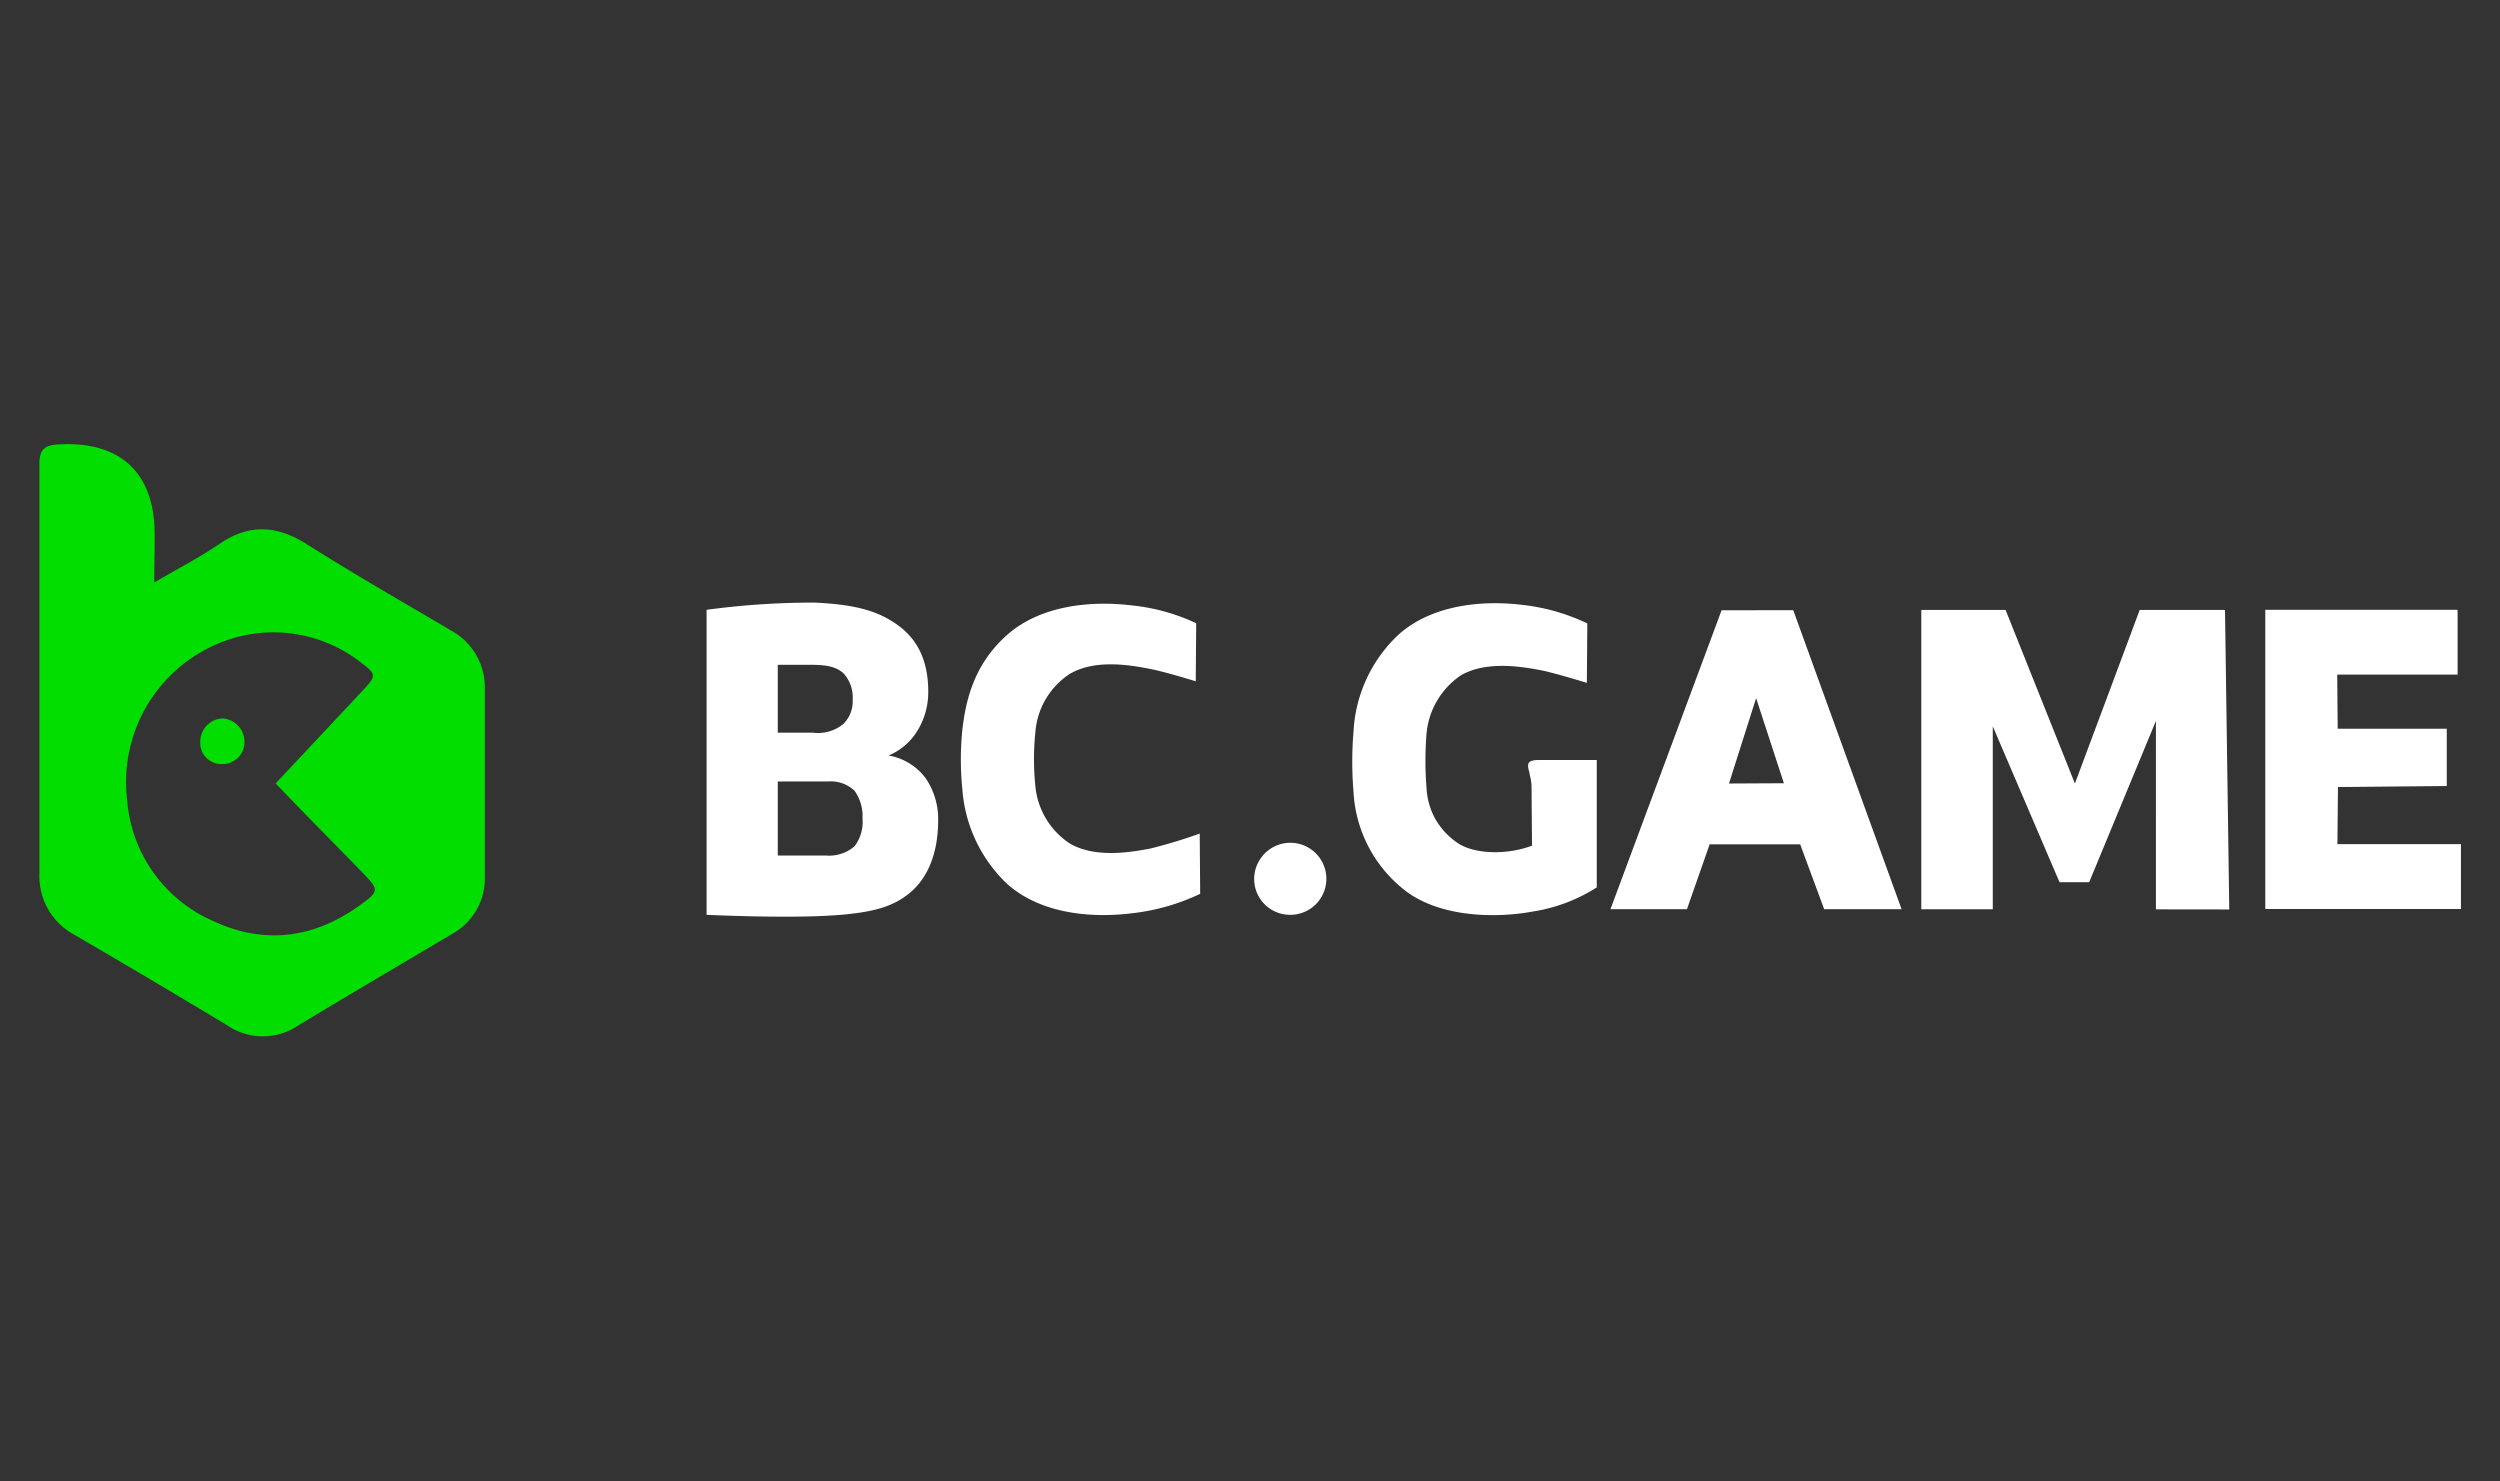
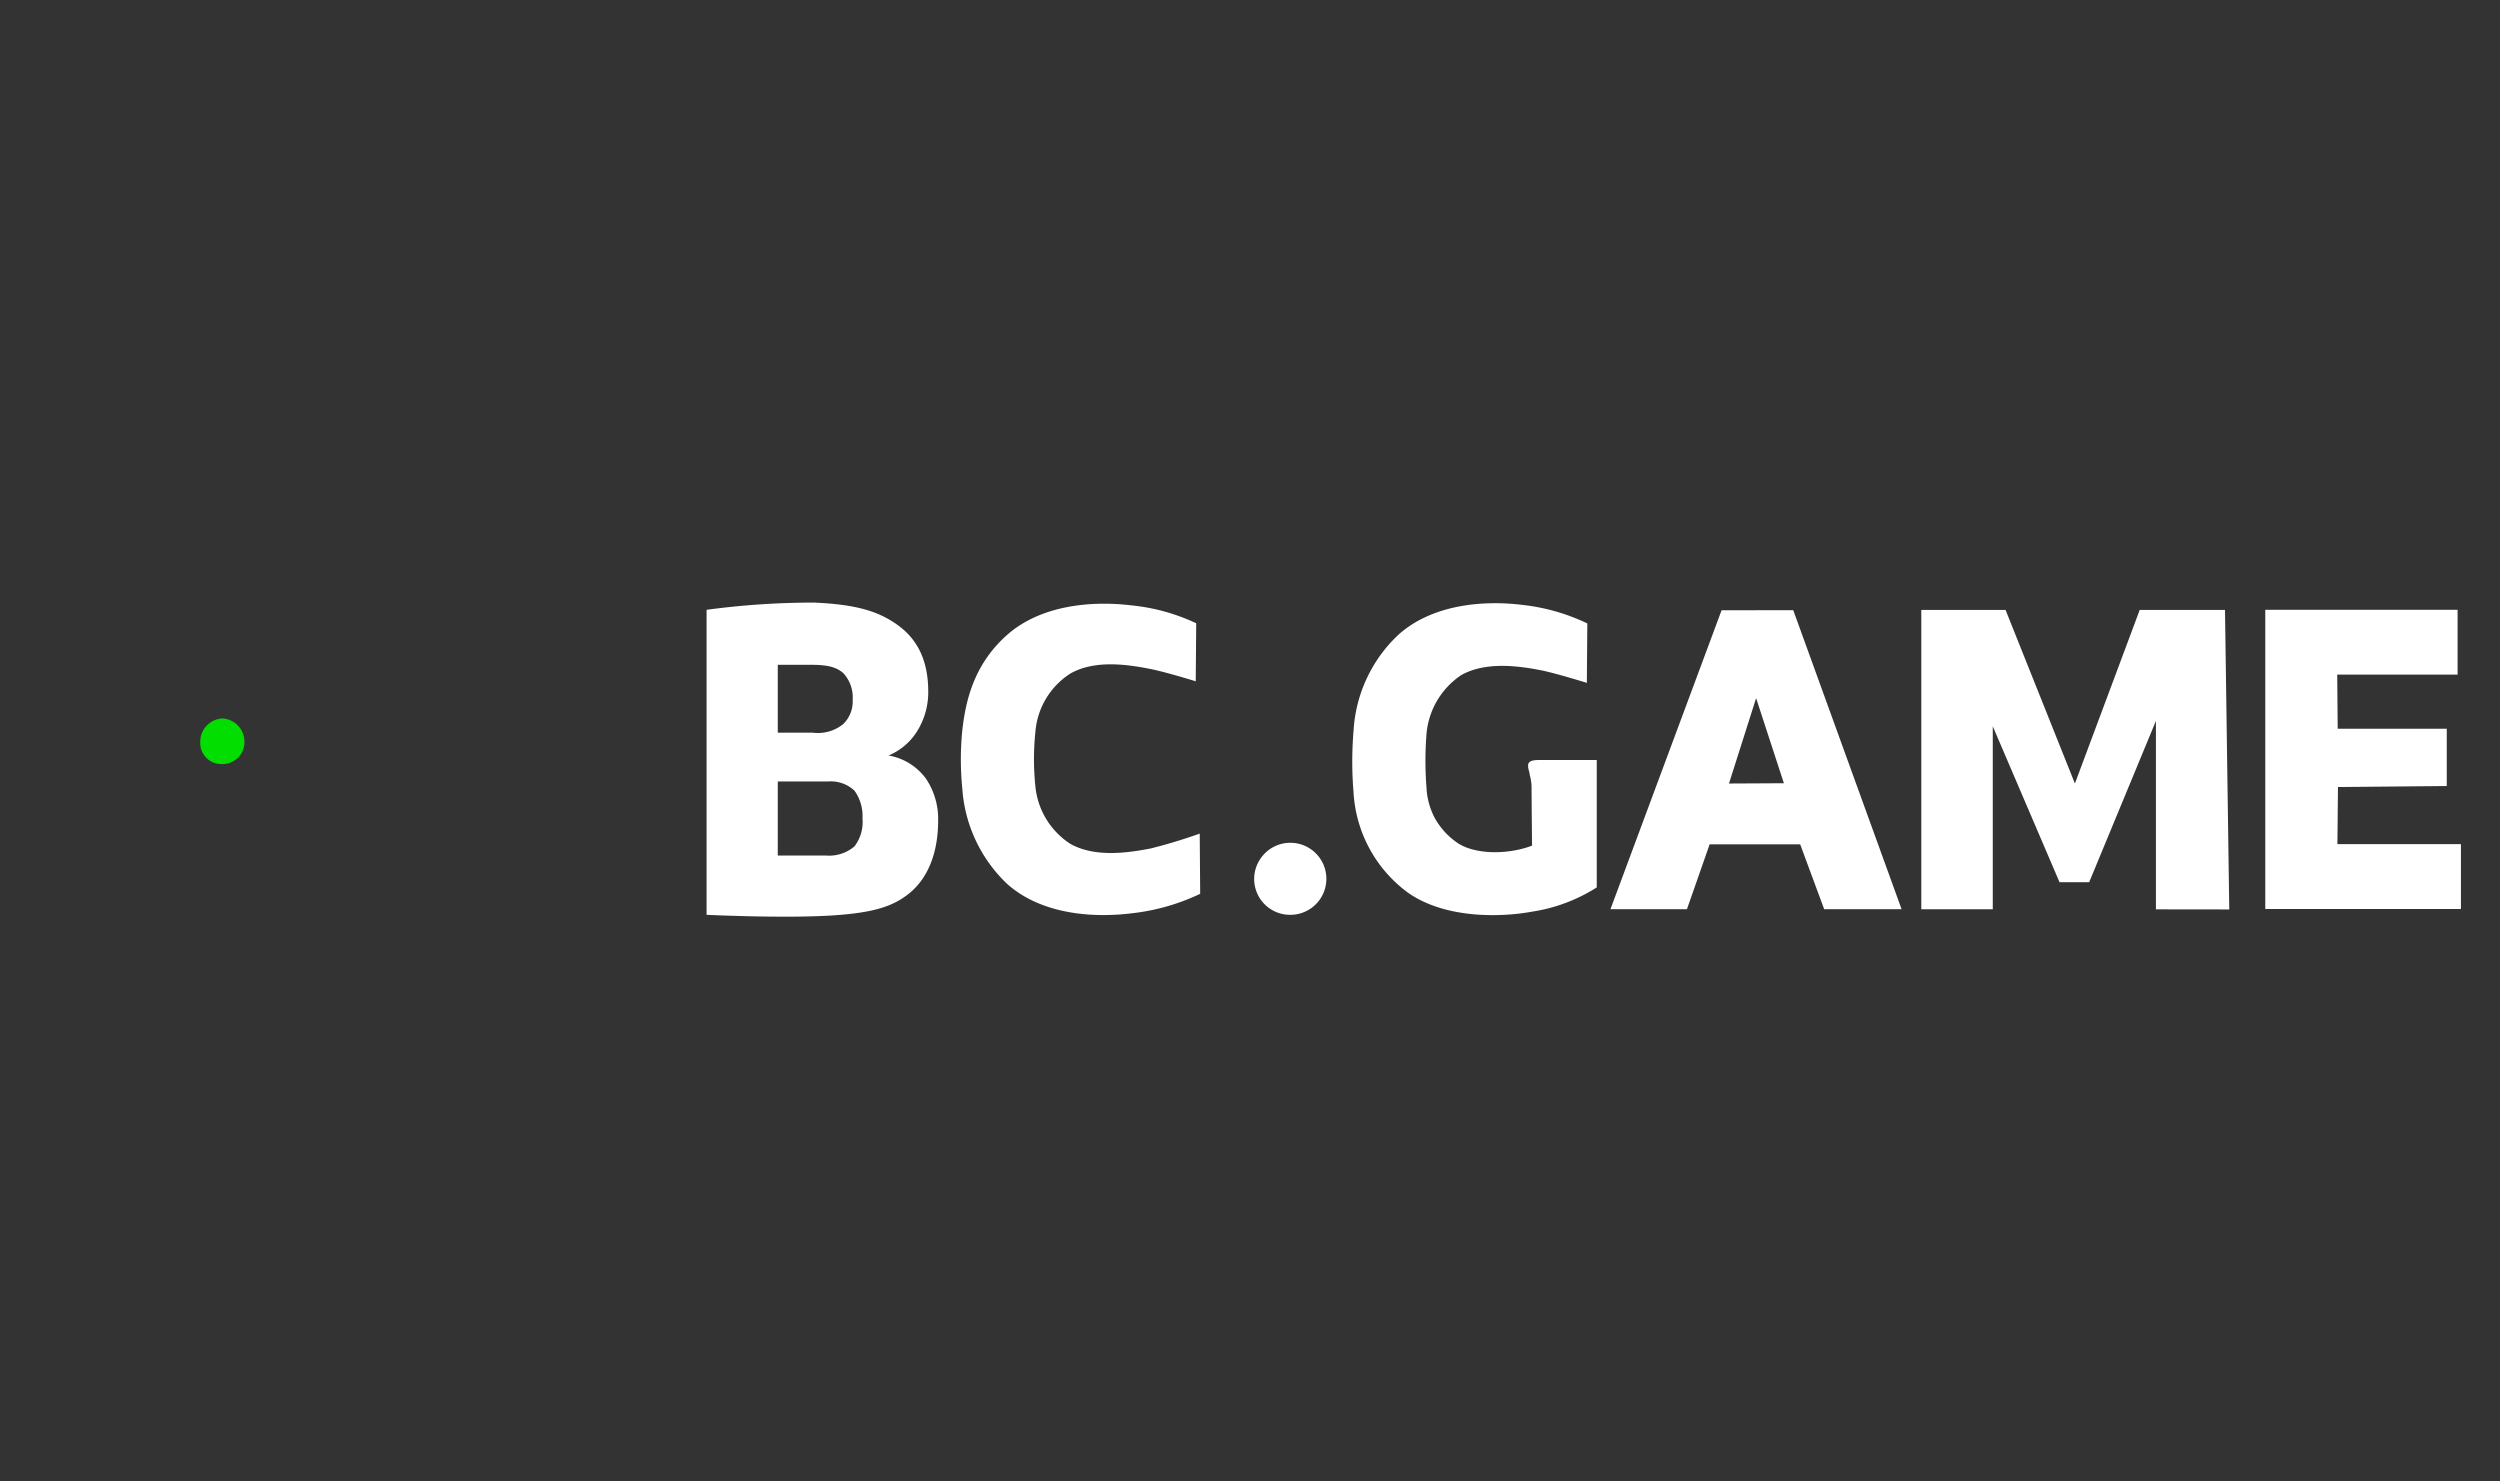
<svg xmlns="http://www.w3.org/2000/svg" id="Layer_1" data-name="Layer 1" viewBox="0 0 270 160">
  <rect x="0" y="0" width="270" height="160" fill="#333333" stroke="none" />
  <defs>
    <style>.cls-1{fill:#fff;fill-rule:evenodd;}.cls-2{fill:#01de00;}</style>
  </defs>
  <path class="cls-1" d="M92.29,91.4a4.2,4.2,0,0,1-3.05,1H84v-8h5.42a3.72,3.72,0,0,1,2.87,1,4.71,4.71,0,0,1,.86,3A4.33,4.33,0,0,1,92.29,91.4ZM84,71.8h3.65c1.77,0,2.71.26,3.44.91a3.87,3.87,0,0,1,1,2.87,3.42,3.42,0,0,1-1,2.6,4.32,4.32,0,0,1-3.3.95H84ZM95.9,81.62A6.64,6.64,0,0,0,99,79.05a7.93,7.93,0,0,0,1.25-4.36c0-3.19-1.06-5.53-3.2-7.11s-4.6-2.3-9.12-2.5a85.9,85.9,0,0,0-11.62.78V98.8s8.46.41,13.7.06c4.47-.3,6.54-1,8.31-2.48,2-1.7,3-4.44,3-7.77A7.8,7.8,0,0,0,100,84.09,6.34,6.34,0,0,0,96,81.6Zm90.83,3,2.93-9.22,3,9.19Zm-.8-18.71-12,32.28,8.26,0,2.45-7h9.78l2.59,7h8.36L193.67,65.9ZM252.5,85l-.06,6.17h13.34v7H244.65V65.86h20.77v7h-13l.05,5.84h11.78v6.19ZM124.29,91.63c-2.49.49-6.07,1-8.72-.51a8.35,8.35,0,0,1-3.75-6.21,28.5,28.5,0,0,1,0-5.84,8.27,8.27,0,0,1,3.75-6.31c2.65-1.53,6.23-1,8.72-.5,1.63.32,4.85,1.32,4.85,1.32l.05-6.27a21.39,21.39,0,0,0-7-1.93c-4.21-.51-9.73-.07-13.41,3.18s-4.5,7.26-4.85,10.3a31.68,31.68,0,0,0,0,6.31,15.65,15.65,0,0,0,4.85,10.3c3.67,3.27,9.17,3.69,13.41,3.17a23,23,0,0,0,7.43-2.11l-.05-6.5C127.83,90.65,126.08,91.18,124.29,91.63Zm15,7.17a3.89,3.89,0,1,0-3.2-6,3.87,3.87,0,0,0,3.2,6Zm101.47-.58-.46-32.35h-9.21l-7,18.75L216.6,65.87h-9.1a.08.08,0,0,0,0,0V98.2h7.72V78.44l7.21,16.84h3.2l7.21-17.42V98.21ZM166.27,82.08h6.18V95.84a18,18,0,0,1-7,2.62c-3.23.6-9.38.83-13.47-2.11a14.44,14.44,0,0,1-5.8-10.83,39.55,39.55,0,0,1,0-6.53,15.43,15.43,0,0,1,4.85-10.44c3.67-3.29,9.17-3.74,13.4-3.22a21.73,21.73,0,0,1,7,2l-.05,6.42s-3.22-1-4.84-1.34c-2.5-.49-6.08-1-8.74.51a8.52,8.52,0,0,0-3.74,6.37,36.79,36.79,0,0,0,0,5.75,7.8,7.8,0,0,0,.93,3.37A7.91,7.91,0,0,0,157.36,91c1.85,1.29,5.41,1.35,8.1.33,0,0-.05-5.2-.05-6.32a5.35,5.35,0,0,0-.21-1.37c0-.22-.1-.42-.13-.62C164.93,82.32,165.17,82.08,166.27,82.08Z" />
-   <path class="cls-2" d="M16.66,62.91c2.57-1.51,4.87-2.69,7-4.14,3.22-2.22,6.2-2.06,9.47,0C38.22,62,43.47,65,48.69,68.08a7,7,0,0,1,3.67,6.4q0,10.08,0,20.14a6.84,6.84,0,0,1-3.59,6.28c-5.53,3.28-11.08,6.53-16.58,9.86a6.79,6.79,0,0,1-7.61,0c-5.51-3.32-11-6.57-16.59-9.83a7.15,7.15,0,0,1-3.73-6.57c0-14.78,0-29.56,0-44.34,0-1.3.45-1.87,1.72-2,6.2-.47,10.34,2.27,10.7,8.79C16.74,58.76,16.66,60.63,16.66,62.91Zm13.11,21.7c3.29-3.52,6.44-6.86,9.57-10.21,1.28-1.37,1.28-1.62-.25-2.76a15.32,15.32,0,0,0-13.27-2.89A16.19,16.19,0,0,0,13.73,86.33,15.53,15.53,0,0,0,23,99.46c5.59,2.62,11,1.88,16-1.79,1.93-1.41,1.91-1.59.27-3.3C36.15,91.15,33,88,29.77,84.61Z" />
  <path class="cls-2" d="M26.4,80.14a2.37,2.37,0,0,1-2.48,2.38,2.27,2.27,0,0,1-2.29-2.38A2.52,2.52,0,0,1,24,77.59,2.52,2.52,0,0,1,26.4,80.14Z" />
</svg>